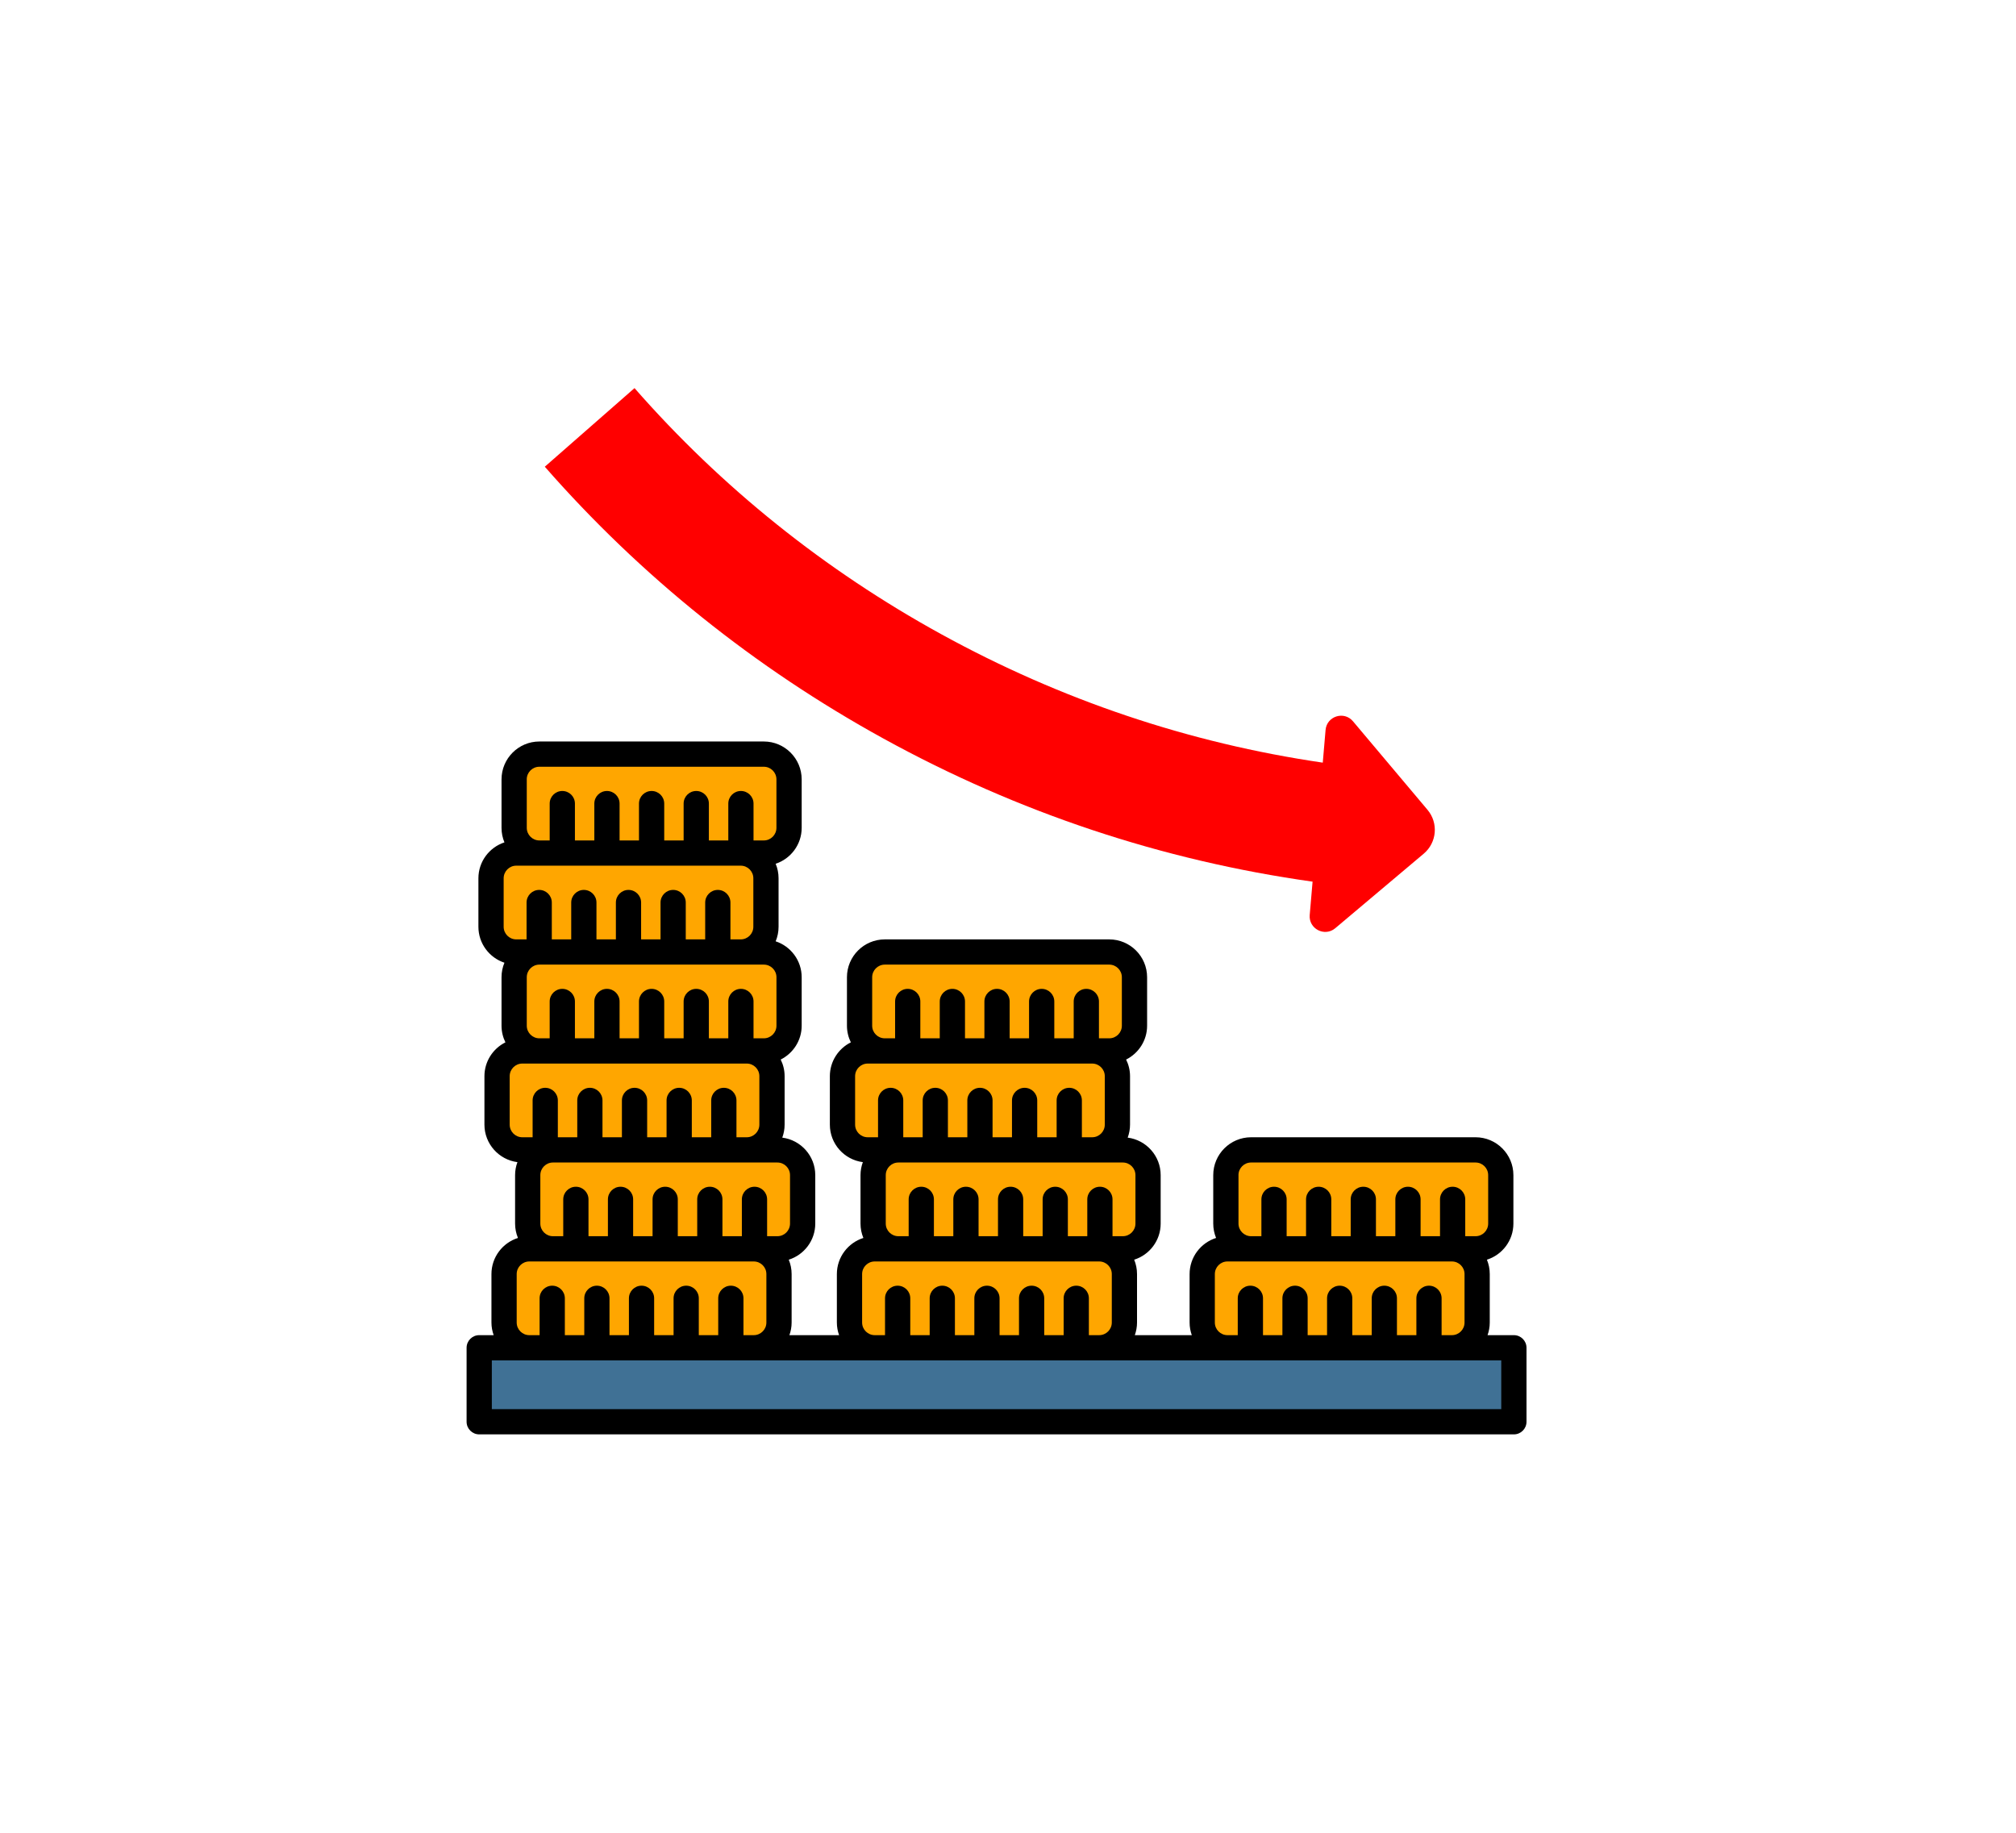
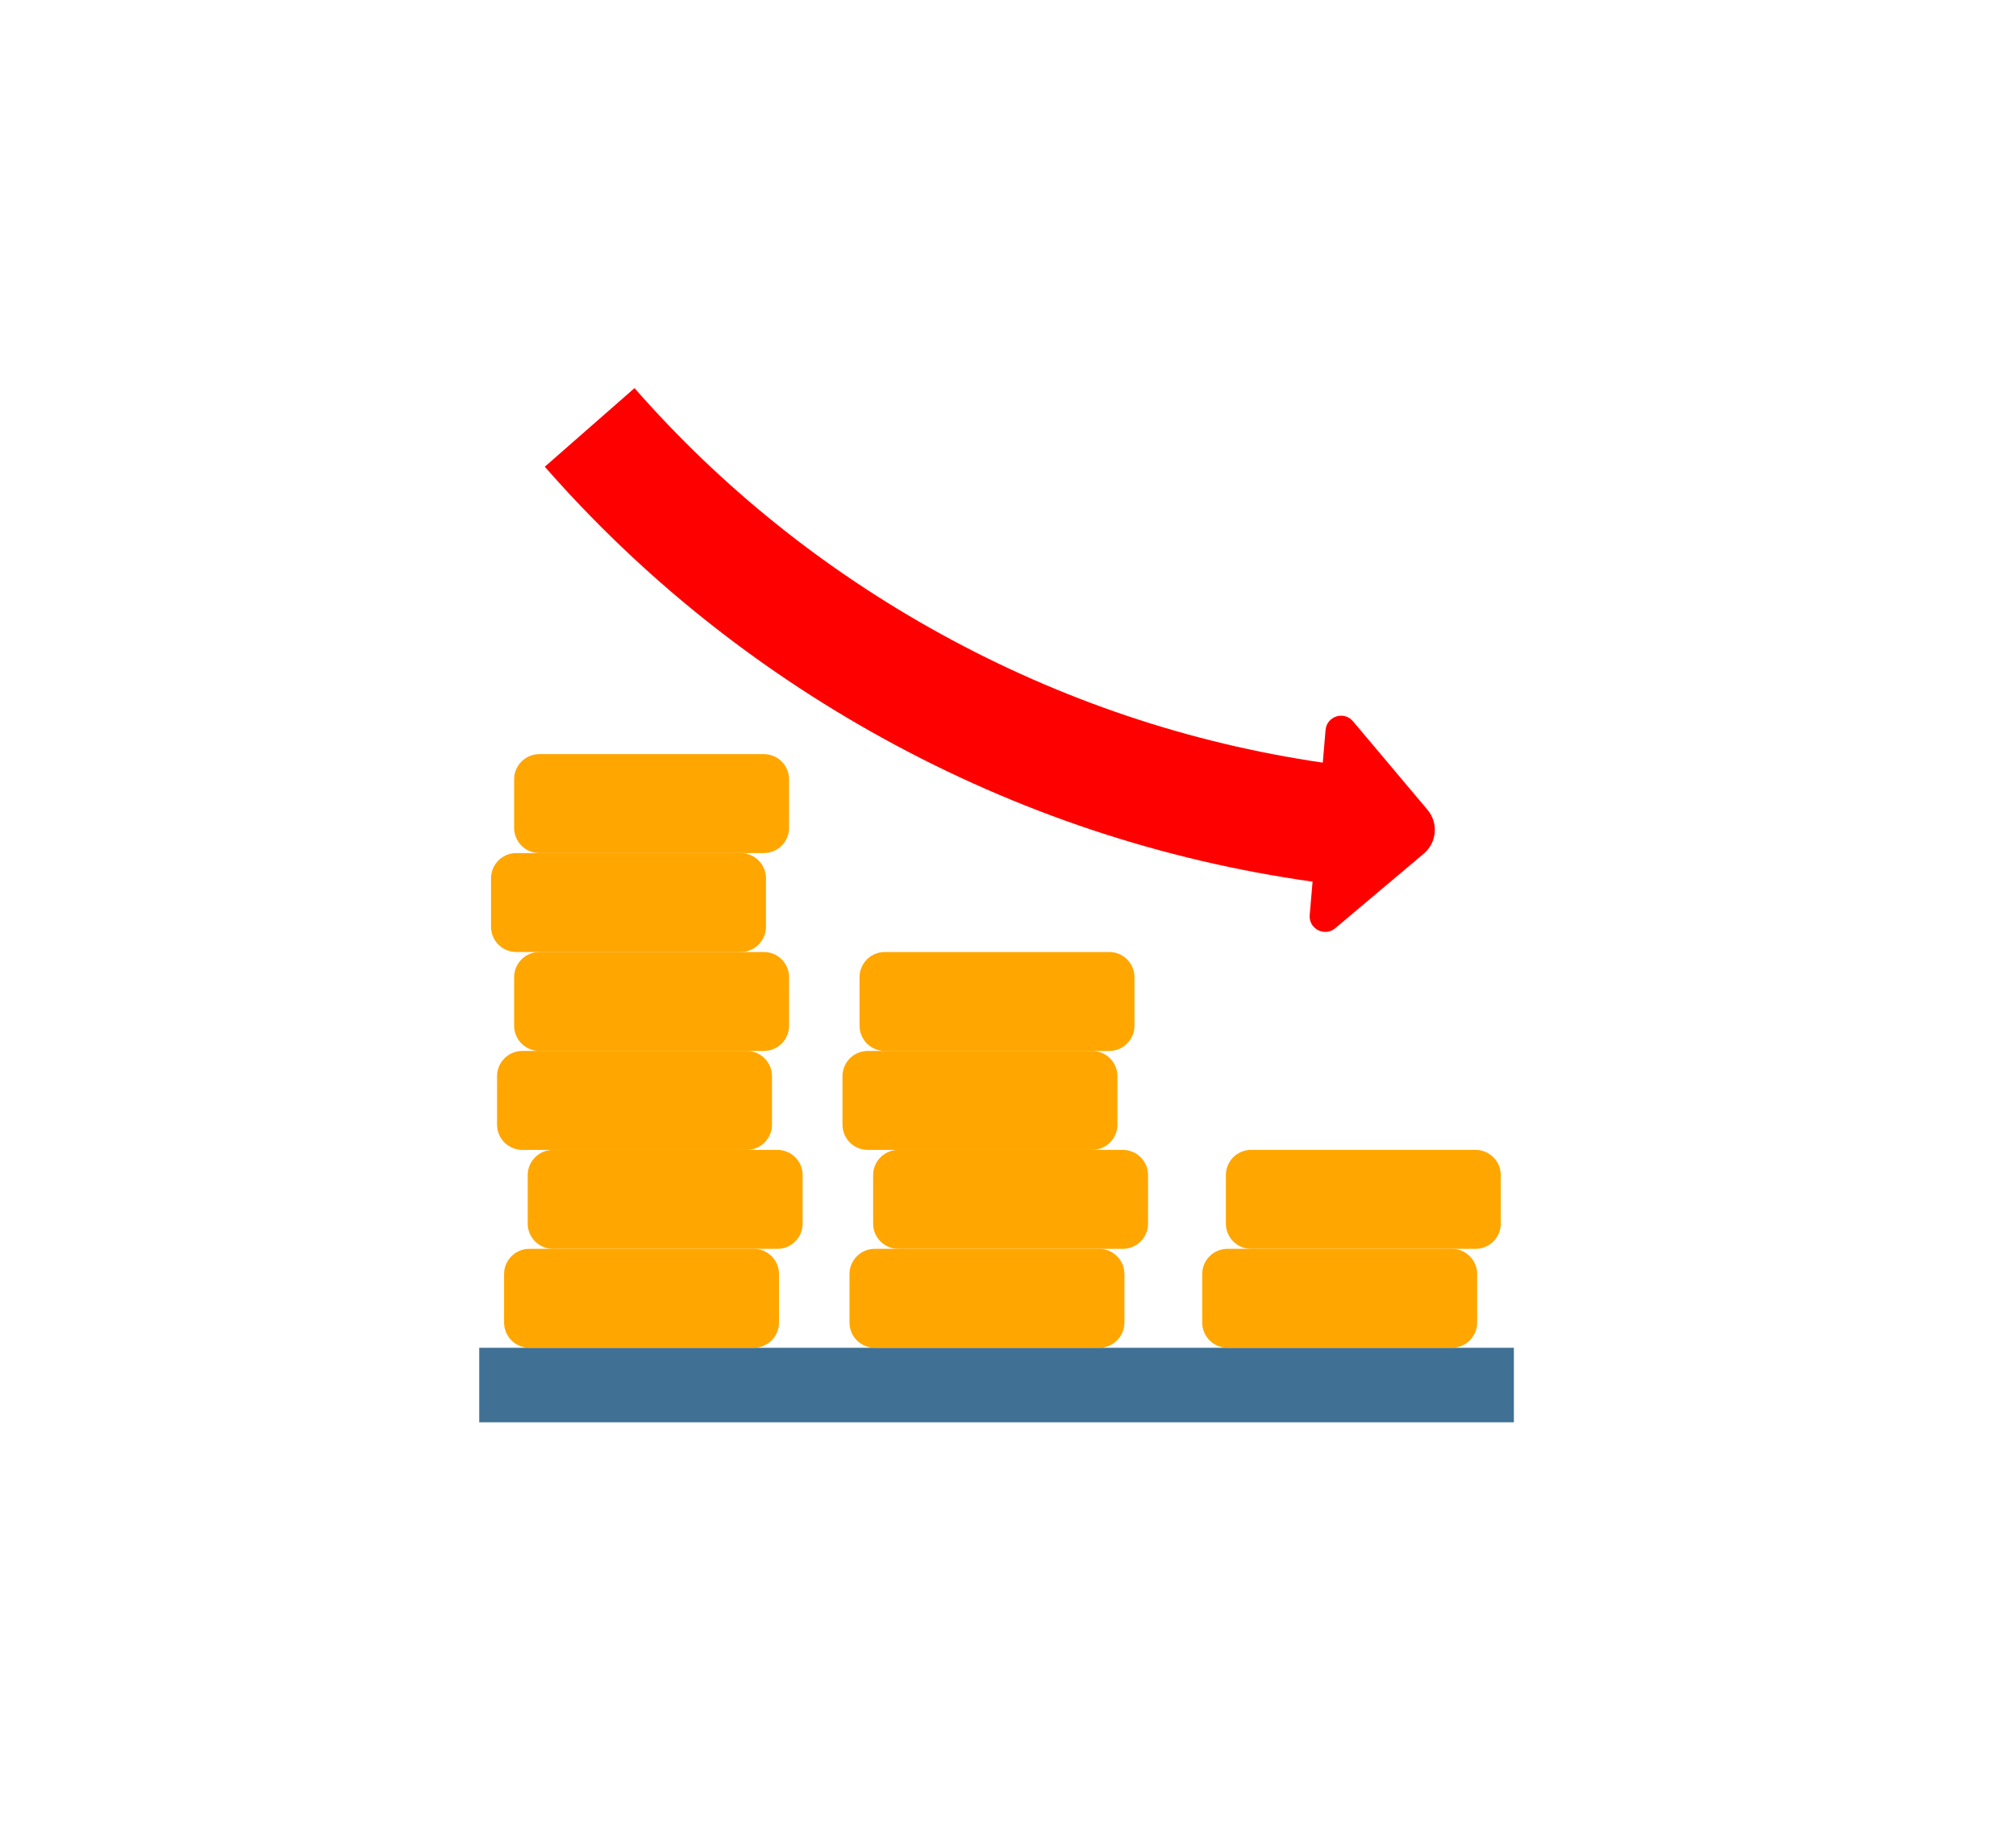
<svg xmlns="http://www.w3.org/2000/svg" width="88" height="80" viewBox="0 0 88 80" fill="none">
  <path d="M58.284 40.517L62.148 37.262C62.722 36.778 62.795 35.922 62.312 35.348L59.058 31.483C58.669 31.02 57.914 31.26 57.862 31.863L57.74 33.289C51.905 32.436 46.305 30.552 41.082 27.68C35.992 24.882 31.488 21.269 27.697 16.941L23.781 20.372C27.973 25.157 32.95 29.151 38.573 32.243C44.436 35.467 50.732 37.562 57.295 38.484L57.17 39.939C57.118 40.542 57.822 40.906 58.284 40.517Z" fill="#FF0000" />
  <path d="M20.918 58.83H66.082V62.082H20.918V58.83Z" fill="#407195" />
  <path d="M53.579 58.83H63.377C63.985 58.83 64.479 58.337 64.479 57.728V55.612C64.479 55.004 63.985 54.511 63.377 54.511H53.579C52.971 54.511 52.478 55.004 52.478 55.612V57.728C52.478 58.337 52.971 58.83 53.579 58.83Z" fill="#FFA600" />
  <path d="M54.611 54.511H64.409C65.017 54.511 65.51 54.018 65.51 53.409V51.294C65.51 50.685 65.017 50.192 64.409 50.192H54.611C54.003 50.192 53.51 50.685 53.51 51.294V53.409C53.51 54.018 54.003 54.511 54.611 54.511Z" fill="#FFA600" />
-   <path d="M38.182 58.83H47.98C48.588 58.83 49.082 58.337 49.082 57.728V55.612C49.082 55.004 48.588 54.511 47.98 54.511H38.182C37.574 54.511 37.081 55.004 37.081 55.612V57.728C37.081 58.337 37.574 58.83 38.182 58.83Z" fill="#FFA600" />
+   <path d="M38.182 58.83H47.98C48.588 58.83 49.082 58.337 49.082 57.728V55.612C49.082 55.004 48.588 54.511 47.98 54.511H38.182C37.574 54.511 37.081 55.004 37.081 55.612V57.728C37.081 58.337 37.574 58.83 38.182 58.83" fill="#FFA600" />
  <path d="M39.214 54.511H49.012C49.62 54.511 50.114 54.018 50.114 53.409V51.294C50.114 50.685 49.62 50.192 49.012 50.192H39.214C38.606 50.192 38.113 50.685 38.113 51.294V53.409C38.113 54.018 38.606 54.511 39.214 54.511Z" fill="#FFA600" />
  <path d="M37.877 50.192H47.674C48.283 50.192 48.776 49.699 48.776 49.09V46.975C48.776 46.367 48.283 45.873 47.674 45.873H37.877C37.268 45.873 36.775 46.367 36.775 46.975V49.09C36.775 49.699 37.268 50.192 37.877 50.192Z" fill="#FFA600" />
  <path d="M38.622 45.873H48.42C49.028 45.873 49.521 45.38 49.521 44.772V42.656C49.521 42.048 49.028 41.554 48.42 41.554H38.622C38.014 41.554 37.52 42.048 37.52 42.656V44.772C37.52 45.38 38.014 45.873 38.622 45.873Z" fill="#FFA600" />
  <path d="M23.105 58.83H32.902C33.511 58.83 34.004 58.336 34.004 57.728V55.612C34.004 55.004 33.511 54.511 32.902 54.511H23.105C22.496 54.511 22.003 55.004 22.003 55.612V57.728C22.003 58.336 22.496 58.83 23.105 58.83Z" fill="#FFA600" />
  <path d="M24.137 54.511H33.934C34.542 54.511 35.036 54.017 35.036 53.409V51.294C35.036 50.685 34.542 50.192 33.934 50.192H24.137C23.528 50.192 23.035 50.685 23.035 51.294V53.409C23.035 54.017 23.528 54.511 24.137 54.511Z" fill="#FFA600" />
  <path d="M22.799 50.192H32.596C33.205 50.192 33.698 49.699 33.698 49.09V46.975C33.698 46.366 33.205 45.873 32.596 45.873H22.799C22.191 45.873 21.697 46.366 21.697 46.975V49.09C21.697 49.699 22.191 50.192 22.799 50.192Z" fill="#FFA600" />
  <path d="M23.544 45.873H33.342C33.95 45.873 34.443 45.38 34.443 44.771V42.656C34.443 42.047 33.95 41.554 33.342 41.554H23.544C22.936 41.554 22.442 42.047 22.442 42.656V44.771C22.442 45.38 22.936 45.873 23.544 45.873Z" fill="#FFA600" />
  <path d="M22.535 41.554H32.333C32.941 41.554 33.435 41.061 33.435 40.453V38.337C33.435 37.729 32.941 37.236 32.333 37.236H22.535C21.927 37.236 21.434 37.729 21.434 38.337V40.453C21.434 41.061 21.927 41.554 22.535 41.554Z" fill="#FFA600" />
  <path d="M23.544 37.236H33.342C33.95 37.236 34.443 36.742 34.443 36.134V34.018C34.443 33.41 33.95 32.917 33.342 32.917H23.544C22.936 32.917 22.442 33.41 22.442 34.018V36.134C22.442 36.742 22.936 37.236 23.544 37.236Z" fill="#FFA600" />
-   <path d="M66.082 58.279H64.933C64.994 58.106 65.029 57.921 65.029 57.728V55.612C65.029 55.39 64.985 55.179 64.905 54.985C65.574 54.774 66.061 54.148 66.061 53.409V51.294C66.061 50.383 65.32 49.641 64.409 49.641H54.611C53.7 49.641 52.959 50.383 52.959 51.294V53.409C52.959 53.631 53.004 53.843 53.083 54.036C52.414 54.248 51.927 54.874 51.927 55.612V57.728C51.927 57.921 51.962 58.106 52.023 58.279H49.536C49.597 58.106 49.632 57.921 49.632 57.728V55.612C49.632 55.39 49.588 55.179 49.508 54.985C50.178 54.774 50.664 54.148 50.664 53.409V51.294C50.664 50.455 50.035 49.761 49.225 49.657C49.289 49.48 49.327 49.29 49.327 49.09V46.975C49.327 46.714 49.264 46.468 49.156 46.249C49.698 45.977 50.072 45.418 50.072 44.772V42.656C50.072 41.745 49.331 41.004 48.419 41.004H38.622C37.711 41.004 36.97 41.745 36.97 42.656V44.772C36.97 45.032 37.032 45.279 37.14 45.498C36.598 45.769 36.224 46.329 36.224 46.975V49.09C36.224 49.929 36.853 50.623 37.664 50.727C37.599 50.904 37.562 51.094 37.562 51.294V53.409C37.562 53.631 37.607 53.843 37.687 54.036C37.017 54.248 36.53 54.874 36.53 55.612V57.728C36.53 57.921 36.565 58.106 36.627 58.279H34.458C34.52 58.106 34.555 57.921 34.555 57.728V55.612C34.555 55.39 34.51 55.179 34.43 54.985C35.1 54.774 35.587 54.148 35.587 53.409V51.294C35.587 50.455 34.958 49.761 34.147 49.657C34.212 49.48 34.249 49.29 34.249 49.09V46.975C34.249 46.714 34.187 46.468 34.078 46.249C34.62 45.977 34.994 45.418 34.994 44.772V42.656C34.994 41.925 34.517 41.305 33.858 41.088C33.94 40.892 33.985 40.678 33.985 40.453V38.337C33.985 38.112 33.94 37.898 33.858 37.703C34.517 37.485 34.994 36.865 34.994 36.134V34.019C34.994 33.108 34.253 32.366 33.342 32.366H23.544C22.633 32.366 21.892 33.108 21.892 34.019V36.134C21.892 36.359 21.937 36.573 22.019 36.769C21.36 36.986 20.883 37.607 20.883 38.337V40.453C20.883 41.184 21.36 41.804 22.019 42.022C21.937 42.217 21.892 42.431 21.892 42.656V44.772C21.892 45.032 21.954 45.279 22.062 45.498C21.52 45.769 21.146 46.329 21.146 46.975V49.09C21.146 49.929 21.776 50.623 22.586 50.727C22.521 50.904 22.484 51.094 22.484 51.294V53.409C22.484 53.631 22.529 53.843 22.609 54.036C21.939 54.248 21.452 54.874 21.452 55.612V57.728C21.452 57.921 21.488 58.106 21.549 58.279H20.918C20.614 58.279 20.367 58.526 20.367 58.83V62.059C20.367 62.363 20.614 62.61 20.918 62.61H66.082C66.386 62.61 66.633 62.363 66.633 62.059V58.83C66.633 58.525 66.386 58.279 66.082 58.279ZM54.06 51.294C54.06 50.99 54.307 50.743 54.611 50.743H64.409C64.713 50.743 64.96 50.99 64.96 51.294V53.409C64.96 53.713 64.713 53.96 64.409 53.96H63.959V52.352C63.959 52.047 63.713 51.801 63.408 51.801C63.104 51.801 62.858 52.047 62.858 52.352V53.96H62.01V52.352C62.01 52.047 61.763 51.801 61.459 51.801C61.155 51.801 60.908 52.047 60.908 52.352V53.96H60.061V52.352C60.061 52.047 59.814 51.801 59.51 51.801C59.206 51.801 58.959 52.047 58.959 52.352V53.96H58.112V52.352C58.112 52.047 57.865 51.801 57.561 51.801C57.257 51.801 57.01 52.047 57.01 52.352V53.96H56.163V52.352C56.163 52.047 55.916 51.801 55.612 51.801C55.308 51.801 55.061 52.047 55.061 52.352V53.96H54.611C54.308 53.96 54.061 53.713 54.061 53.409V51.294H54.06ZM53.029 57.728V55.612C53.029 55.309 53.276 55.062 53.579 55.062H54.611H63.377C63.681 55.062 63.928 55.309 63.928 55.612V57.728C63.928 58.032 63.681 58.279 63.377 58.279H62.927V56.67C62.927 56.366 62.681 56.12 62.377 56.12C62.072 56.12 61.826 56.366 61.826 56.67V58.279H60.978V56.67C60.978 56.366 60.731 56.12 60.427 56.12C60.123 56.12 59.877 56.366 59.877 56.67V58.279H59.029V56.67C59.029 56.366 58.782 56.12 58.478 56.12C58.174 56.12 57.927 56.366 57.927 56.67V58.279H57.08V56.67C57.08 56.366 56.833 56.12 56.529 56.12C56.225 56.12 55.978 56.366 55.978 56.67V58.279H55.131V56.67C55.131 56.366 54.884 56.12 54.58 56.12C54.276 56.12 54.029 56.366 54.029 56.67V58.279H53.579C53.276 58.279 53.029 58.032 53.029 57.728ZM49.563 51.294V53.409C49.563 53.713 49.316 53.96 49.012 53.96H48.562V52.352C48.562 52.047 48.316 51.801 48.012 51.801C47.708 51.801 47.461 52.047 47.461 52.352V53.96H46.613V52.352C46.613 52.047 46.367 51.801 46.062 51.801C45.758 51.801 45.512 52.047 45.512 52.352V53.96H44.664V52.352C44.664 52.047 44.417 51.801 44.113 51.801C43.809 51.801 43.563 52.047 43.563 52.352V53.96H42.715V52.352C42.715 52.047 42.468 51.801 42.164 51.801C41.86 51.801 41.613 52.047 41.613 52.352V53.96H40.766V52.352C40.766 52.047 40.519 51.801 40.215 51.801C39.911 51.801 39.664 52.047 39.664 52.352V53.96H39.215C38.911 53.96 38.664 53.713 38.664 53.409V51.294C38.664 50.99 38.911 50.743 39.215 50.743H47.675H49.012C49.316 50.743 49.563 50.99 49.563 51.294ZM38.071 42.656C38.071 42.352 38.318 42.105 38.622 42.105H48.42C48.723 42.105 48.97 42.352 48.97 42.656V44.772C48.97 45.075 48.723 45.322 48.42 45.322H47.97V43.714C47.97 43.41 47.723 43.163 47.419 43.163C47.115 43.163 46.868 43.41 46.868 43.714V45.322H46.021V43.714C46.021 43.41 45.774 43.163 45.47 43.163C45.166 43.163 44.919 43.41 44.919 43.714V45.322H44.072V43.714C44.072 43.41 43.825 43.163 43.521 43.163C43.217 43.163 42.97 43.41 42.97 43.714V45.322H42.123V43.714C42.123 43.41 41.876 43.163 41.572 43.163C41.268 43.163 41.021 43.41 41.021 43.714V45.322H40.173V43.714C40.173 43.41 39.927 43.163 39.623 43.163C39.319 43.163 39.072 43.41 39.072 43.714V45.322H38.622C38.318 45.322 38.071 45.075 38.071 44.772V42.656H38.071ZM37.326 49.09V46.975C37.326 46.671 37.573 46.424 37.877 46.424H38.622H47.674C47.978 46.424 48.225 46.671 48.225 46.975V49.09C48.225 49.394 47.978 49.641 47.674 49.641H47.225V48.033C47.225 47.729 46.978 47.482 46.674 47.482C46.37 47.482 46.123 47.729 46.123 48.033V49.641H45.276V48.033C45.276 47.729 45.029 47.482 44.725 47.482C44.421 47.482 44.174 47.729 44.174 48.033V49.641H43.326V48.033C43.326 47.729 43.08 47.482 42.776 47.482C42.471 47.482 42.225 47.729 42.225 48.033V49.641H41.377V48.033C41.377 47.729 41.131 47.482 40.827 47.482C40.522 47.482 40.276 47.729 40.276 48.033V49.641H39.428V48.033C39.428 47.729 39.181 47.482 38.877 47.482C38.573 47.482 38.327 47.729 38.327 48.033V49.641H37.877C37.573 49.641 37.326 49.394 37.326 49.09ZM37.632 57.728V55.612C37.632 55.309 37.879 55.062 38.182 55.062H39.214H47.98C48.284 55.062 48.531 55.309 48.531 55.612V57.728C48.531 58.032 48.284 58.279 47.98 58.279H47.53V56.67C47.53 56.366 47.284 56.12 46.98 56.12C46.675 56.12 46.429 56.366 46.429 56.67V58.279H45.581V56.67C45.581 56.366 45.335 56.12 45.031 56.12C44.726 56.12 44.48 56.366 44.48 56.67V58.279H43.632V56.67C43.632 56.366 43.386 56.12 43.081 56.12C42.777 56.12 42.531 56.366 42.531 56.67V58.279H41.683V56.67C41.683 56.366 41.436 56.12 41.132 56.12C40.828 56.12 40.581 56.366 40.581 56.67V58.279H39.734V56.67C39.734 56.366 39.487 56.12 39.183 56.12C38.879 56.12 38.632 56.366 38.632 56.67V58.279H38.183C37.879 58.279 37.632 58.032 37.632 57.728ZM34.485 51.294V53.409C34.485 53.713 34.238 53.96 33.934 53.96H33.485V52.352C33.485 52.047 33.238 51.801 32.934 51.801C32.63 51.801 32.383 52.047 32.383 52.352V53.96H31.535V52.352C31.535 52.047 31.289 51.801 30.985 51.801C30.681 51.801 30.434 52.047 30.434 52.352V53.96H29.586V52.352C29.586 52.047 29.34 51.801 29.036 51.801C28.731 51.801 28.485 52.047 28.485 52.352V53.96H27.637V52.352C27.637 52.047 27.391 51.801 27.086 51.801C26.782 51.801 26.536 52.047 26.536 52.352V53.96H25.688V52.352C25.688 52.047 25.441 51.801 25.137 51.801C24.833 51.801 24.586 52.047 24.586 52.352V53.96H24.137C23.833 53.96 23.586 53.713 23.586 53.409V51.294C23.586 50.99 23.833 50.743 24.137 50.743H32.597H33.934C34.238 50.743 34.485 50.99 34.485 51.294ZM33.893 44.772C33.893 45.075 33.646 45.322 33.342 45.322H32.892V43.714C32.892 43.41 32.646 43.163 32.341 43.163C32.037 43.163 31.791 43.41 31.791 43.714V45.322H30.943V43.714C30.943 43.41 30.696 43.163 30.392 43.163C30.088 43.163 29.841 43.41 29.841 43.714V45.322H28.994V43.714C28.994 43.41 28.747 43.163 28.443 43.163C28.139 43.163 27.892 43.41 27.892 43.714V45.322H27.045V43.714C27.045 43.41 26.798 43.163 26.494 43.163C26.19 43.163 25.943 43.41 25.943 43.714V45.322H25.096V43.714C25.096 43.41 24.849 43.163 24.545 43.163C24.241 43.163 23.994 43.41 23.994 43.714V45.322H23.544C23.241 45.322 22.994 45.075 22.994 44.772V42.656C22.994 42.352 23.241 42.105 23.544 42.105H32.333H33.342C33.646 42.105 33.893 42.352 33.893 42.656V44.772H33.893ZM22.993 34.019C22.993 33.715 23.24 33.468 23.544 33.468H33.342C33.645 33.468 33.892 33.715 33.892 34.019V36.134C33.892 36.438 33.645 36.685 33.342 36.685H32.892V35.076C32.892 34.772 32.645 34.526 32.341 34.526C32.037 34.526 31.791 34.772 31.791 35.076V36.685H30.943V35.076C30.943 34.772 30.696 34.526 30.392 34.526C30.088 34.526 29.841 34.772 29.841 35.076V36.685H28.994V35.076C28.994 34.772 28.747 34.526 28.443 34.526C28.139 34.526 27.892 34.772 27.892 35.076V36.685H27.045V35.076C27.045 34.772 26.798 34.526 26.494 34.526C26.19 34.526 25.943 34.772 25.943 35.076V36.685H25.096V35.076C25.096 34.772 24.849 34.526 24.545 34.526C24.241 34.526 23.994 34.772 23.994 35.076V36.685H23.544C23.241 36.685 22.994 36.438 22.994 36.134V34.019H22.993ZM21.985 38.337C21.985 38.034 22.232 37.786 22.535 37.786H23.544H32.333C32.637 37.786 32.884 38.034 32.884 38.337V40.453C32.884 40.757 32.637 41.004 32.333 41.004H31.884V39.395C31.884 39.091 31.637 38.844 31.333 38.844C31.029 38.844 30.782 39.091 30.782 39.395V41.004H29.934V39.395C29.934 39.091 29.688 38.844 29.384 38.844C29.079 38.844 28.833 39.091 28.833 39.395V41.004H27.985V39.395C27.985 39.091 27.738 38.844 27.434 38.844C27.13 38.844 26.884 39.091 26.884 39.395V41.004H26.036V39.395C26.036 39.091 25.789 38.844 25.485 38.844C25.181 38.844 24.934 39.091 24.934 39.395V41.004H24.087V39.395C24.087 39.091 23.84 38.844 23.536 38.844C23.232 38.844 22.985 39.091 22.985 39.395V41.004H22.536C22.232 41.004 21.985 40.757 21.985 40.453L21.985 38.337ZM22.248 49.09V46.975C22.248 46.671 22.495 46.424 22.799 46.424H23.544H32.597C32.9 46.424 33.147 46.671 33.147 46.975V49.09C33.147 49.394 32.9 49.641 32.597 49.641H32.147V48.033C32.147 47.729 31.9 47.482 31.596 47.482C31.292 47.482 31.045 47.729 31.045 48.033V49.641H30.198V48.033C30.198 47.729 29.951 47.482 29.647 47.482C29.343 47.482 29.096 47.729 29.096 48.033V49.641H28.249V48.033C28.249 47.729 28.002 47.482 27.698 47.482C27.394 47.482 27.147 47.729 27.147 48.033V49.641H26.299V48.033C26.299 47.729 26.053 47.482 25.749 47.482C25.445 47.482 25.198 47.729 25.198 48.033V49.641H24.35V48.033C24.35 47.729 24.104 47.482 23.799 47.482C23.495 47.482 23.249 47.729 23.249 48.033V49.641H22.799C22.495 49.641 22.248 49.394 22.248 49.09ZM22.554 57.728V55.612C22.554 55.309 22.801 55.062 23.105 55.062H24.137H32.902C33.206 55.062 33.453 55.309 33.453 55.612V57.728C33.453 58.032 33.206 58.279 32.902 58.279H32.453V56.67C32.453 56.366 32.206 56.12 31.902 56.12C31.598 56.12 31.351 56.366 31.351 56.67V58.279H30.503V56.67C30.503 56.366 30.257 56.12 29.953 56.12C29.649 56.12 29.402 56.366 29.402 56.67V58.279H28.554V56.67C28.554 56.366 28.308 56.12 28.004 56.12C27.7 56.12 27.453 56.366 27.453 56.67V58.279H26.605V56.67C26.605 56.366 26.358 56.12 26.054 56.12C25.75 56.12 25.504 56.366 25.504 56.67V58.279H24.656V56.67C24.656 56.366 24.409 56.12 24.105 56.12C23.801 56.12 23.554 56.366 23.554 56.67V58.279H23.105C22.801 58.279 22.554 58.032 22.554 57.728ZM65.531 61.508H21.469V59.38H65.531V61.508Z" fill="black" />
</svg>